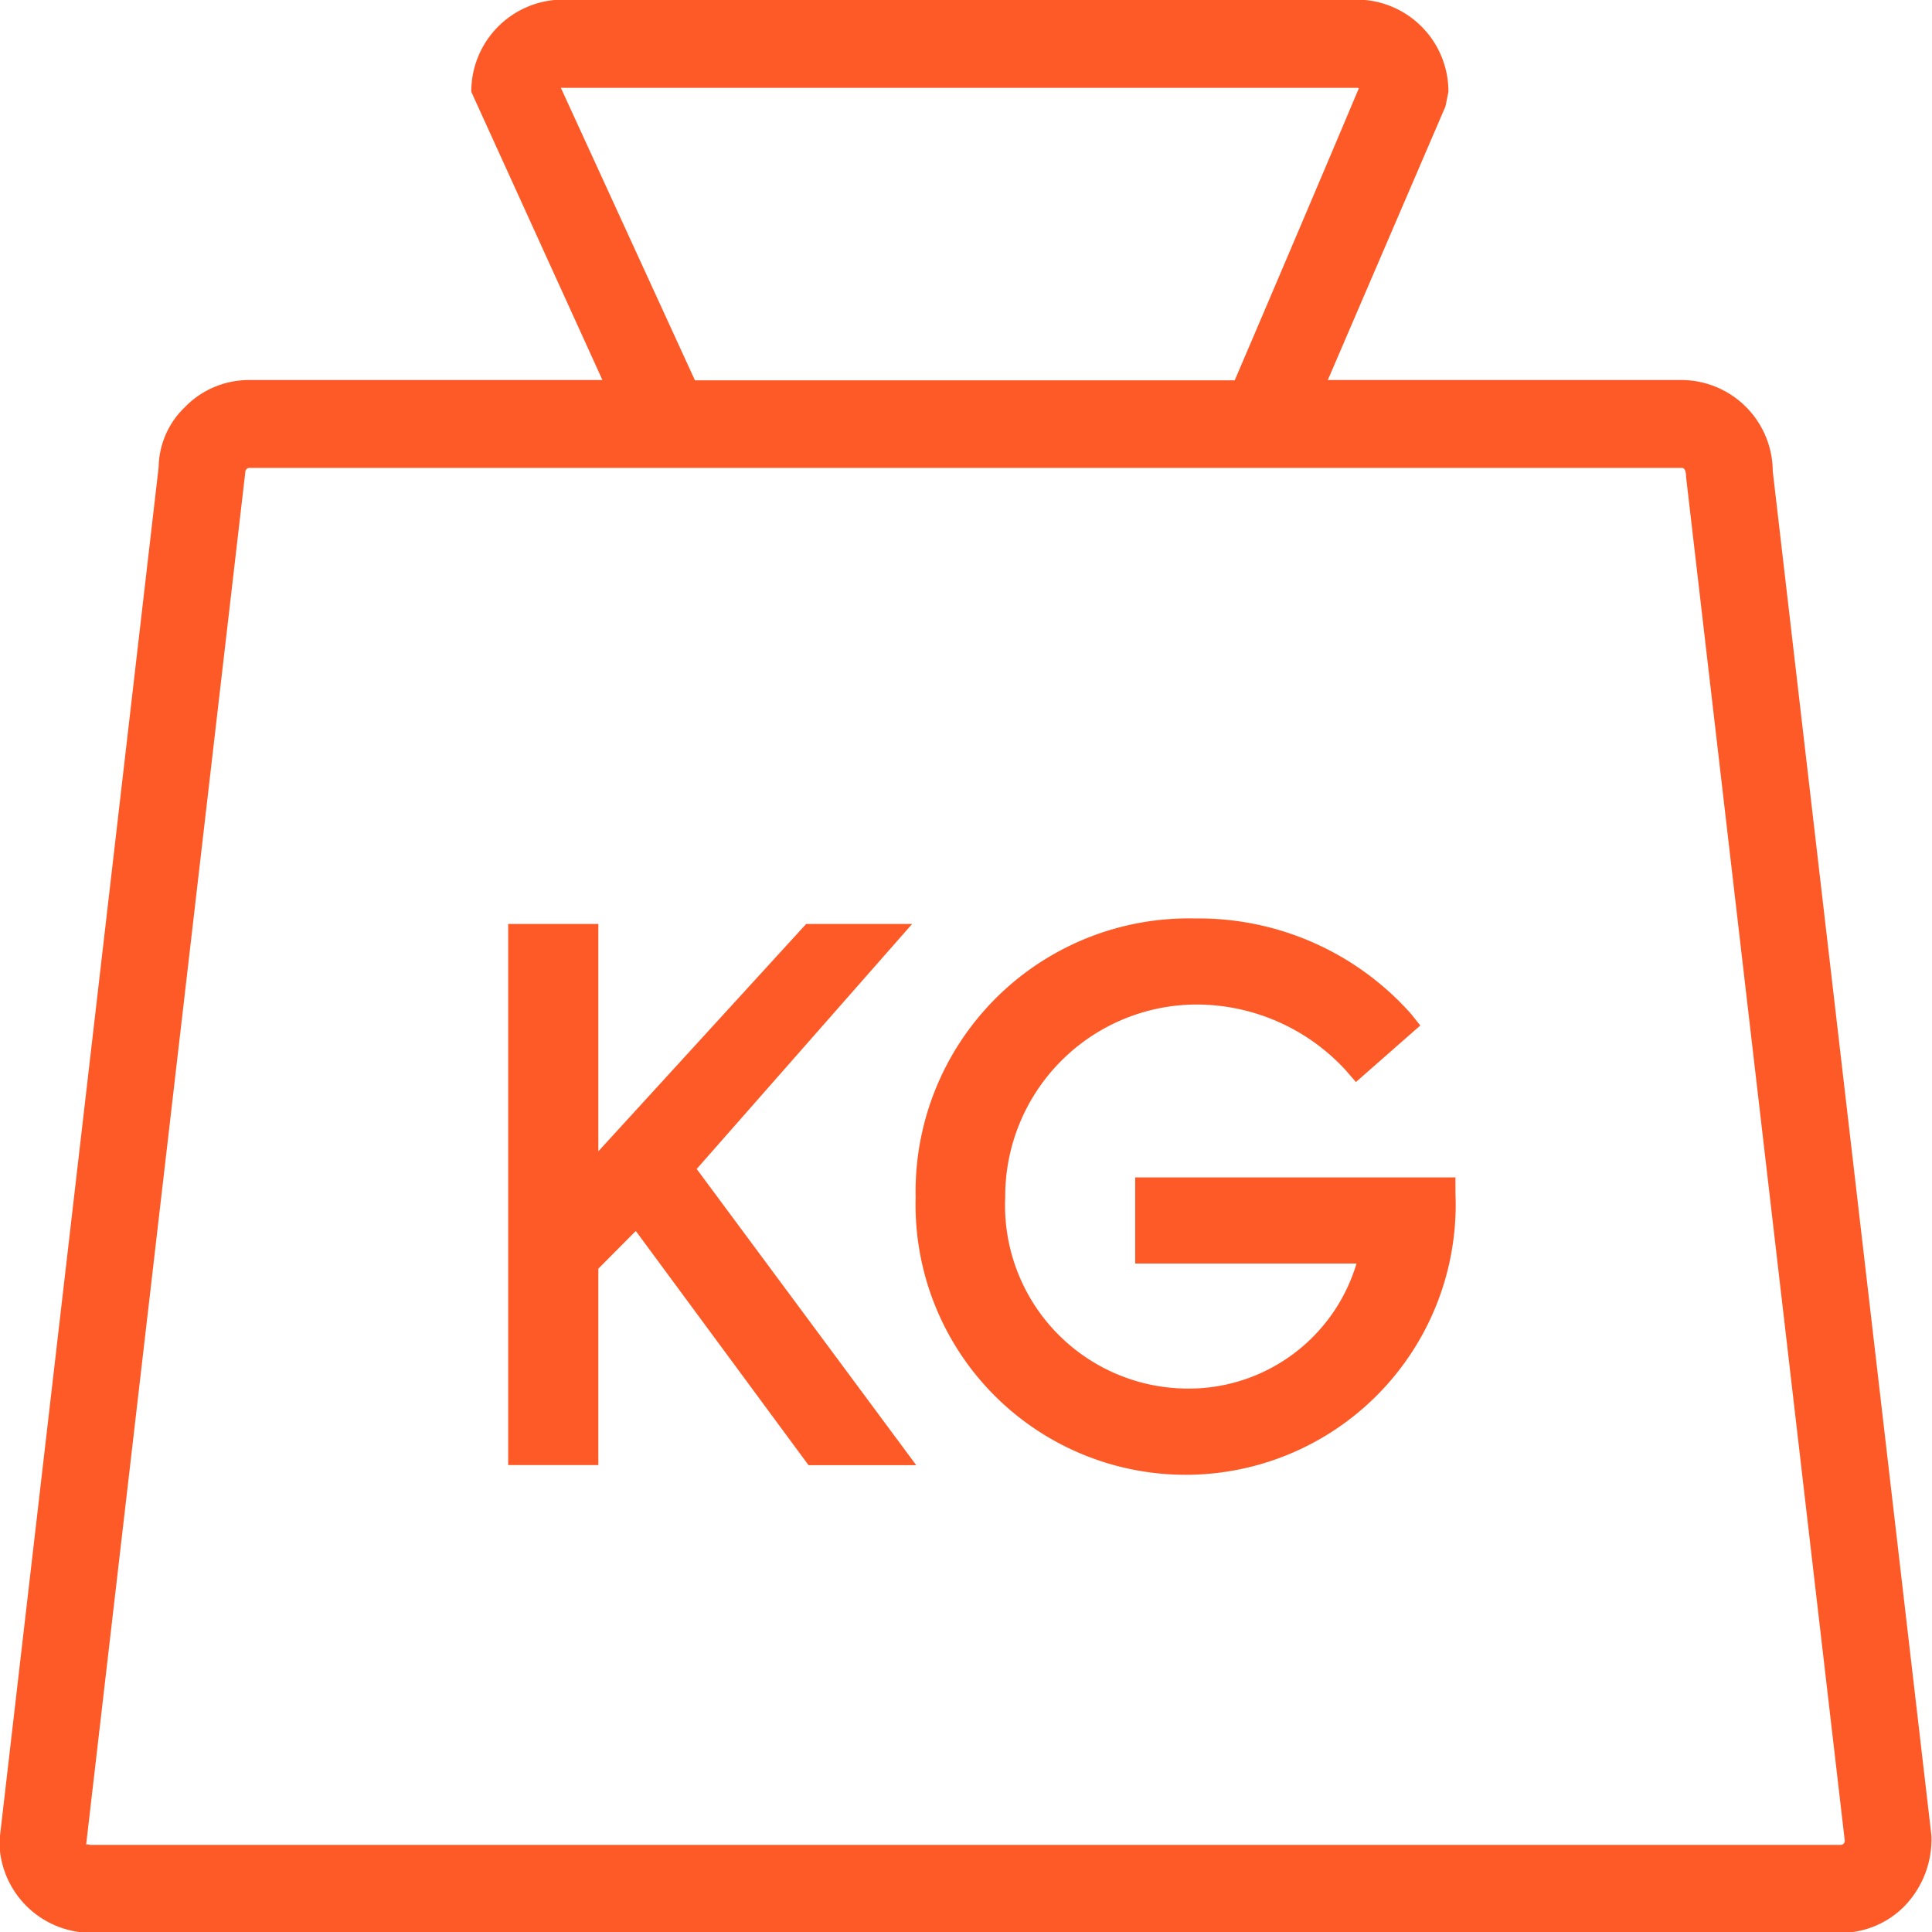
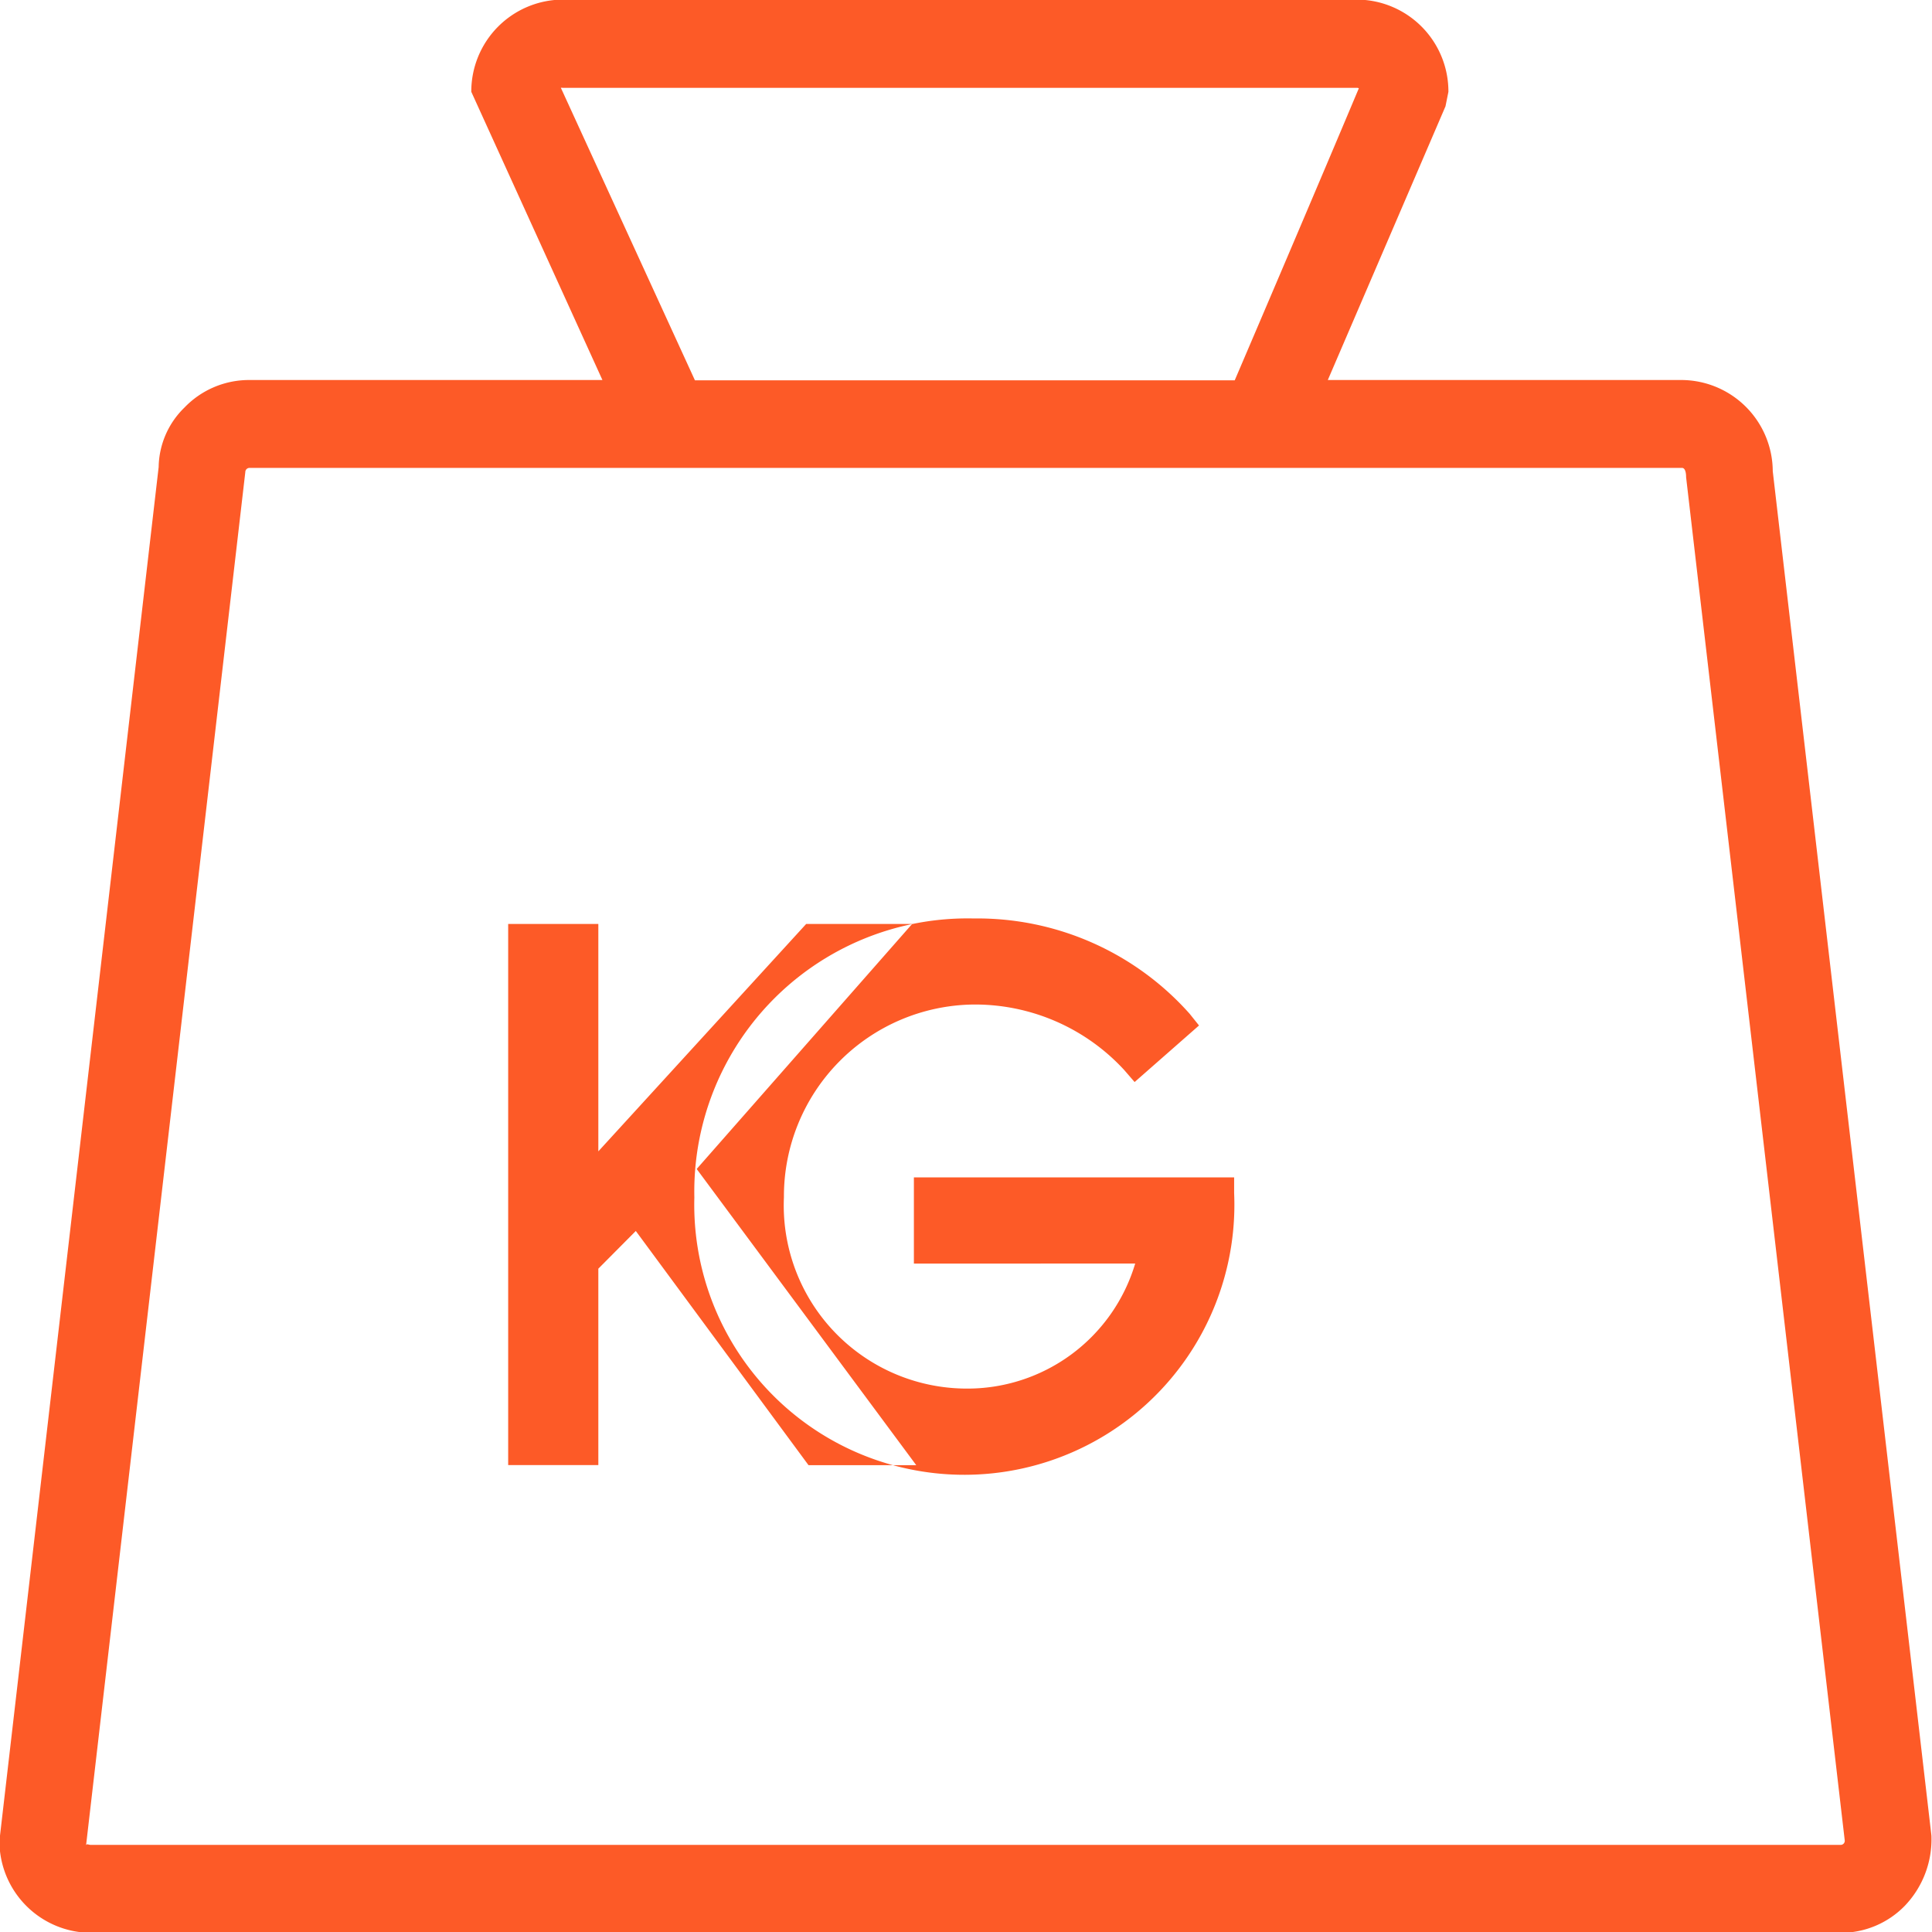
<svg xmlns="http://www.w3.org/2000/svg" width="33" height="33" viewBox="0 0 33 33">
  <defs>
    <style>
      .cls-1 {
        fill: #fd5a27;
        fill-rule: evenodd;
      }
    </style>
  </defs>
-   <path id="Tvar_41" data-name="Tvar 41" class="cls-1" d="M1175.58,885.782h-1.81l-3.55,3.884v-3.884h-1.54v9.243h1.54V891.67l0.64-.644,2.95,4h1.84l-3.75-5.059Zm3.81,5.8h3.78a2.99,2.99,0,0,1-2.9,2.136,3.129,3.129,0,0,1-3.1-3.268,3.276,3.276,0,0,1,3.24-3.292,3.465,3.465,0,0,1,2.57,1.116l0.18,0.208,1.1-.966-0.16-.2a4.851,4.851,0,0,0-3.69-1.628,4.667,4.667,0,0,0-4.77,4.765,4.613,4.613,0,1,0,9.22-.075v-0.267h-5.47v1.472Zm10.89-13.533a1.565,1.565,0,0,0-1.55-1.558h-6.05l2.01-4.675,0.05-.248a1.57,1.57,0,0,0-1.56-1.575h-13.57a1.57,1.57,0,0,0-1.56,1.575l2.24,4.923h-6.03a1.528,1.528,0,0,0-1.11.471,1.447,1.447,0,0,0-.44,1.015l-2.72,23.463a1.57,1.57,0,0,0,1.56,1.574h29.89a1.525,1.525,0,0,0,1.09-.456,1.641,1.641,0,0,0,.46-1.206Zm-20.7-6.549a0.079,0.079,0,0,1,.03,0h13.57a0.067,0.067,0,0,1,.03.008c-0.67,1.594-1.83,4.312-2.12,4.988h-9.22Zm21.93,29.94a0.07,0.07,0,0,1-.07.072h-29.89c-0.04,0-.07-0.027-0.08.009l2.72-23.456a0.072,0.072,0,0,1,.07-0.073h24.47c0.05,0,.07.071,0.07,0.16Z" transform="translate(-1160 -870)" />
+   <path id="Tvar_41" data-name="Tvar 41" class="cls-1" d="M1175.58,885.782h-1.81l-3.55,3.884v-3.884h-1.54v9.243h1.54V891.67l0.64-.644,2.95,4h1.84l-3.75-5.059Zm3.81,5.8a2.99,2.99,0,0,1-2.9,2.136,3.129,3.129,0,0,1-3.1-3.268,3.276,3.276,0,0,1,3.24-3.292,3.465,3.465,0,0,1,2.57,1.116l0.18,0.208,1.1-.966-0.16-.2a4.851,4.851,0,0,0-3.69-1.628,4.667,4.667,0,0,0-4.77,4.765,4.613,4.613,0,1,0,9.22-.075v-0.267h-5.47v1.472Zm10.89-13.533a1.565,1.565,0,0,0-1.55-1.558h-6.05l2.01-4.675,0.05-.248a1.57,1.57,0,0,0-1.56-1.575h-13.57a1.57,1.57,0,0,0-1.56,1.575l2.24,4.923h-6.03a1.528,1.528,0,0,0-1.11.471,1.447,1.447,0,0,0-.44,1.015l-2.72,23.463a1.57,1.57,0,0,0,1.56,1.574h29.89a1.525,1.525,0,0,0,1.09-.456,1.641,1.641,0,0,0,.46-1.206Zm-20.7-6.549a0.079,0.079,0,0,1,.03,0h13.57a0.067,0.067,0,0,1,.03.008c-0.67,1.594-1.83,4.312-2.12,4.988h-9.22Zm21.93,29.94a0.07,0.07,0,0,1-.07.072h-29.89c-0.04,0-.07-0.027-0.08.009l2.72-23.456a0.072,0.072,0,0,1,.07-0.073h24.47c0.05,0,.07.071,0.07,0.16Z" transform="translate(-1160 -870)" />
</svg>